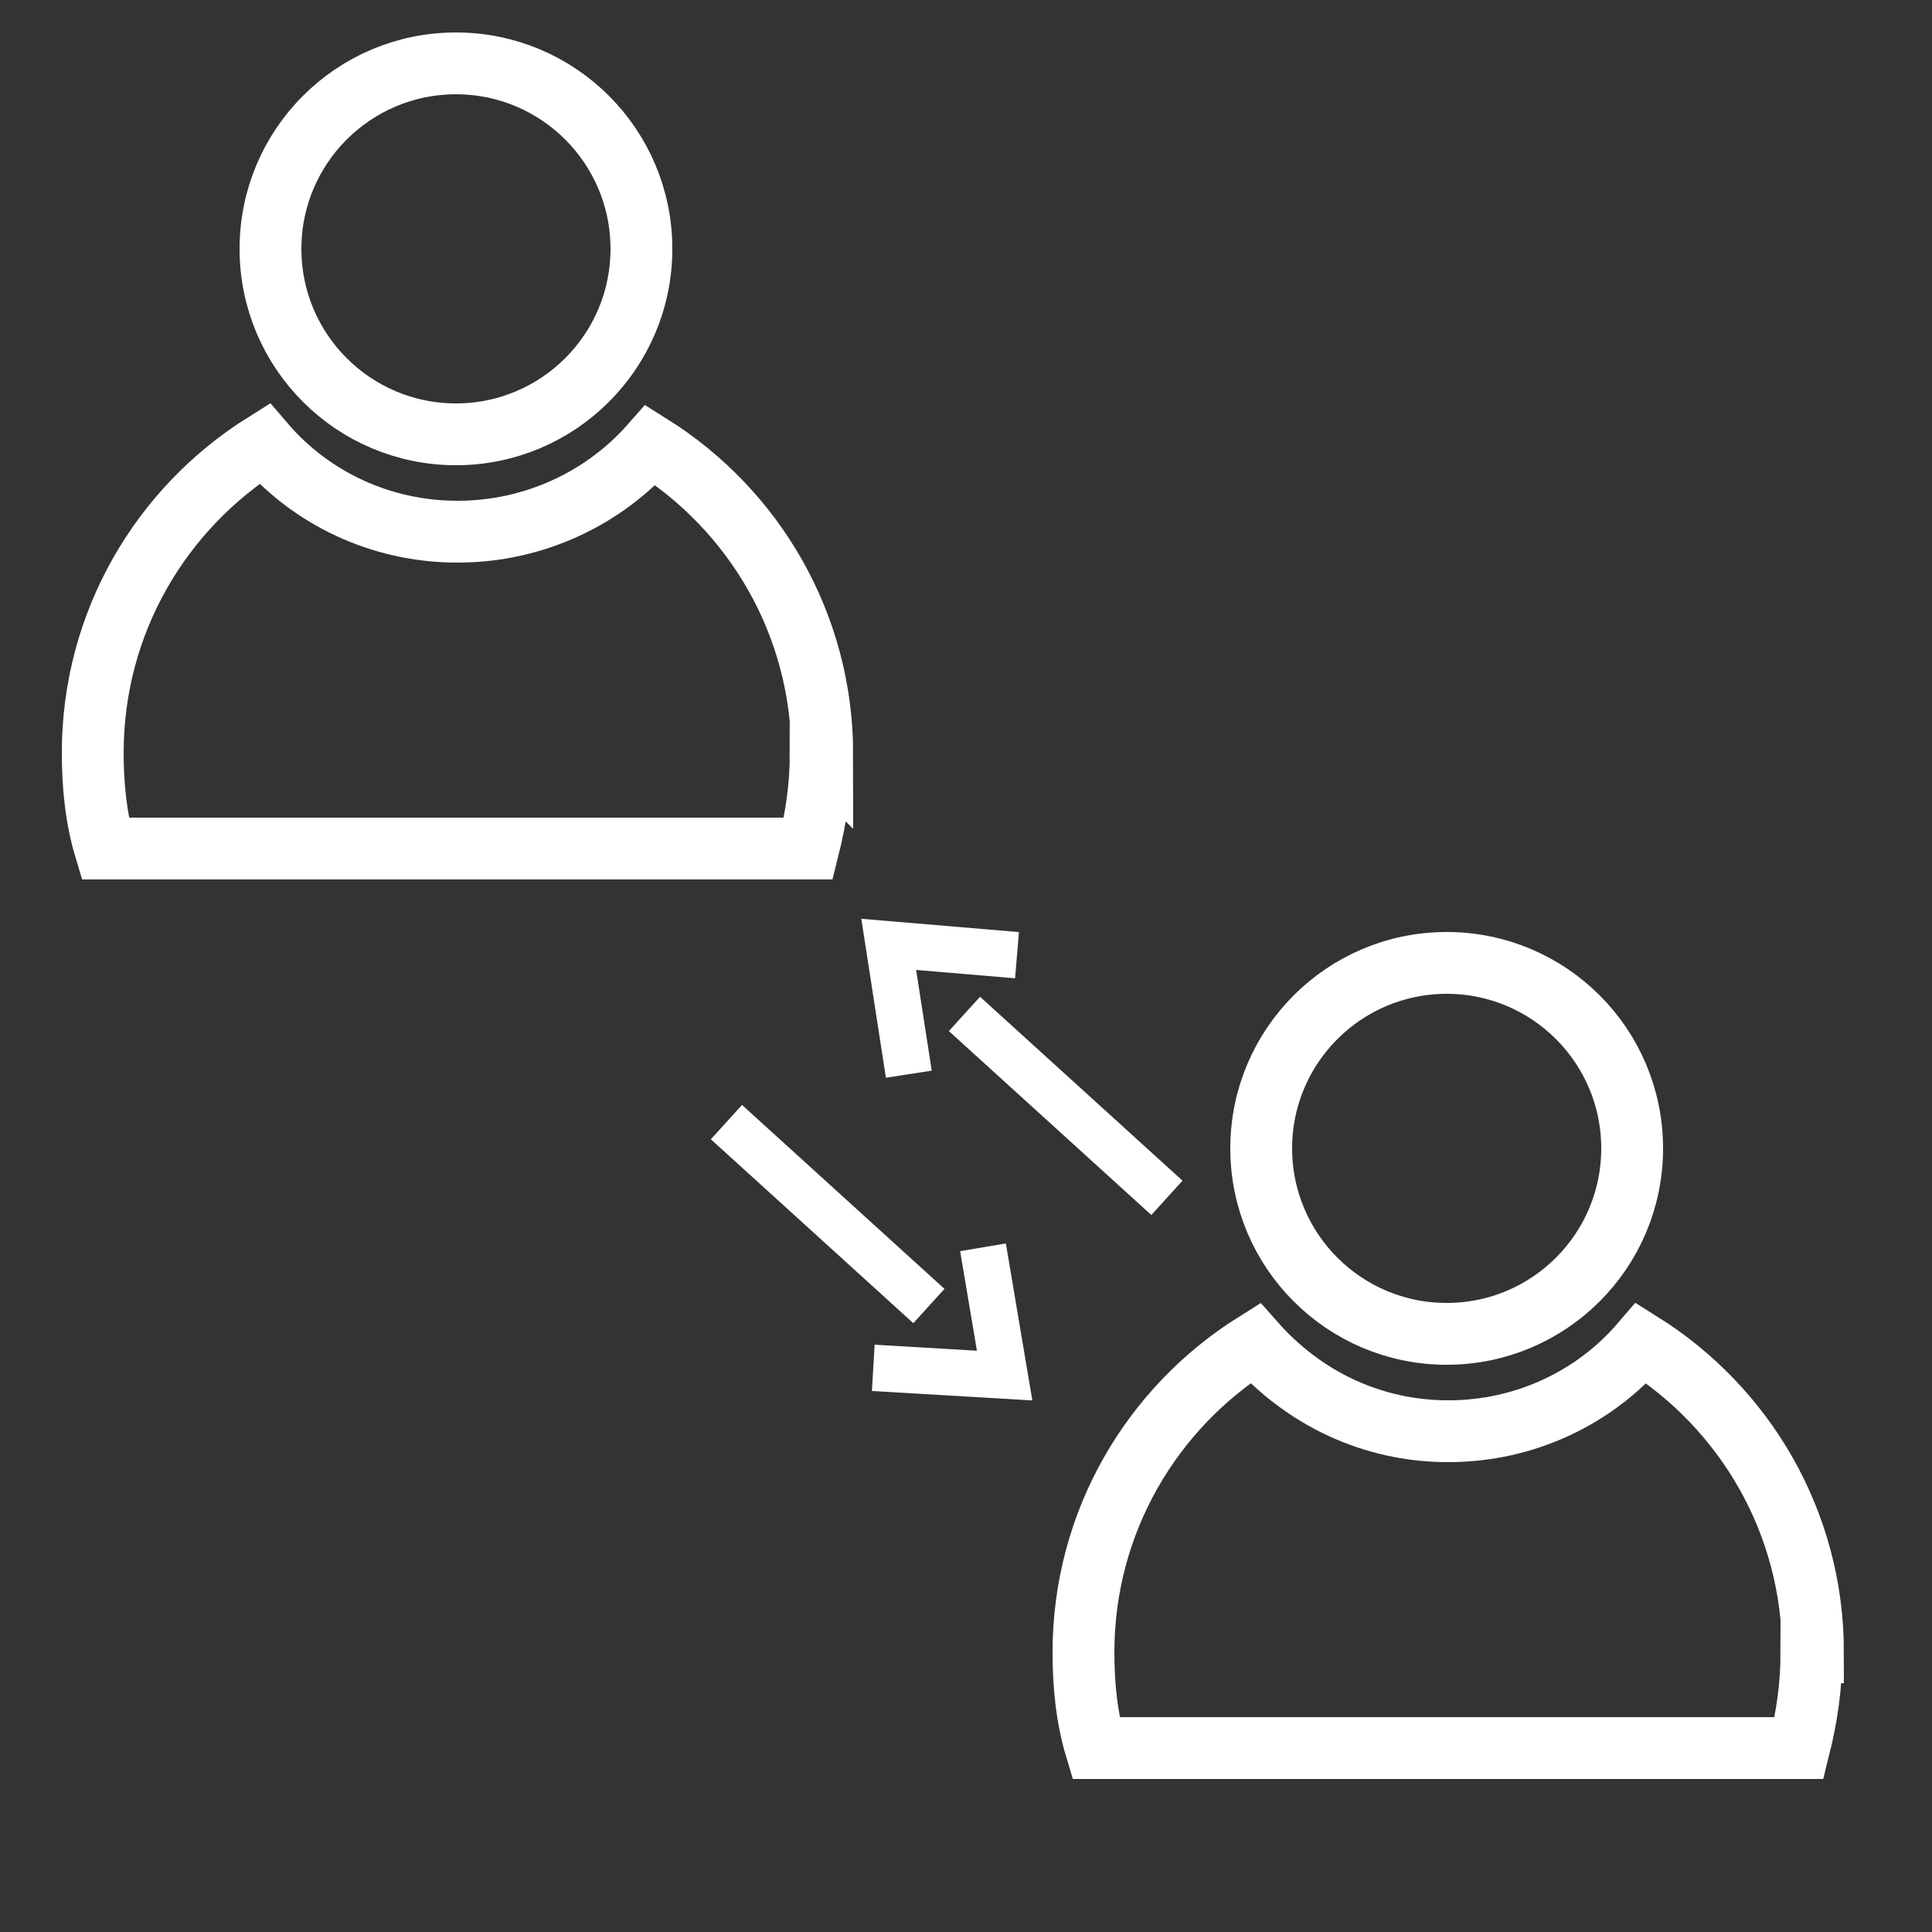
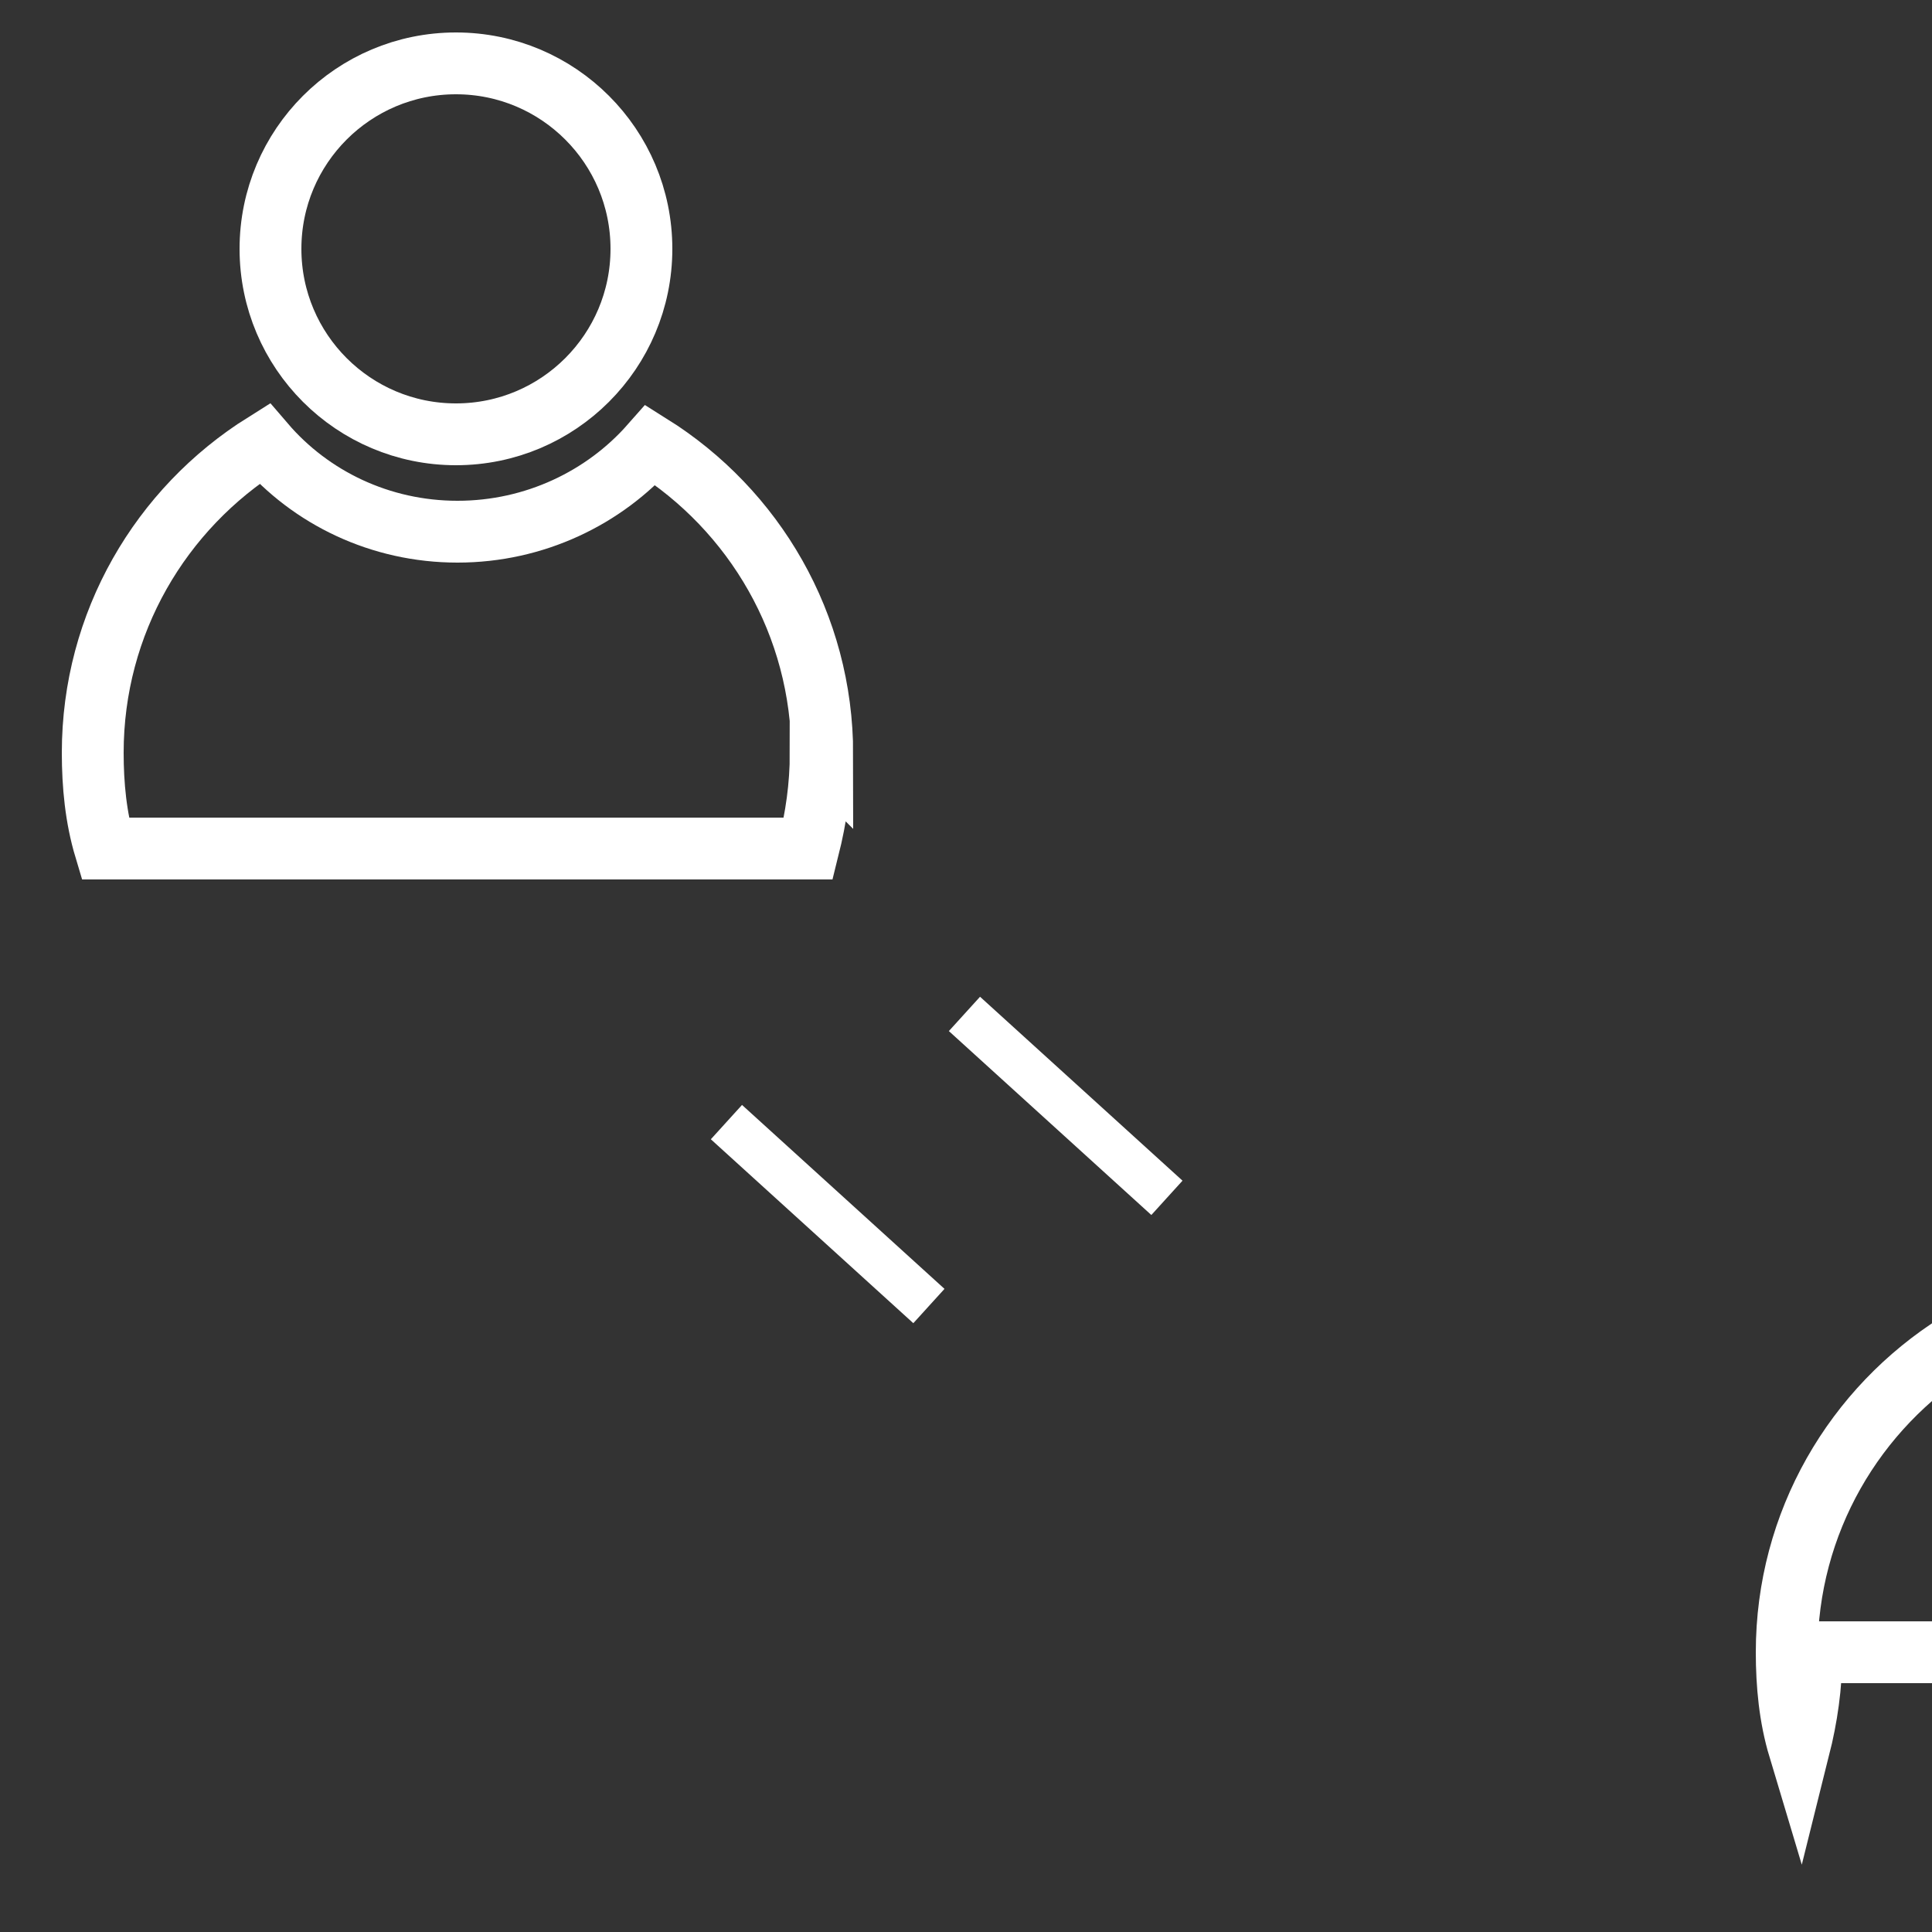
<svg xmlns="http://www.w3.org/2000/svg" id="Capa_1" data-name="Capa 1" version="1.1" viewBox="0 0 125 125">
  <rect x="0" y="0" width="125" height="125" fill="#333333" stroke="none" />
  <defs>
    <style>
      .cls-1 {
        stroke-miterlimit: 10;
        stroke-width: 4px;
      }

      .cls-1, .cls-2, .cls-3 {
        fill: none;
        stroke: #fff;
      }

      .cls-2 {
        stroke-width: 4px;
      }

      .cls-2, .cls-3 {
        stroke-miterlimit: 10;
      }

      .cls-3 {
        stroke-width: 3px;
      }
    </style>
  </defs>
  <g>
    <circle class="cls-1" cx="29.5" cy="16.1" r="12" />
    <path class="cls-2" d="M53.1,48.7c0,2.2-.3,4.2-.8,6.2H6.8c-.6-2-.8-4.1-.8-6.2,0-8.4,4.4-15.8,11.1-20,3,3.5,7.5,5.7,12.5,5.7s9.5-2.2,12.5-5.6c6.7,4.2,11.1,11.6,11.1,20h0Z" />
  </g>
  <g>
-     <circle class="cls-1" cx="93.6" cy="74.3" r="12" />
-     <path class="cls-2" d="M117.2,106.9c0,2.2-.3,4.2-.8,6.2h-45.5c-.6-2-.8-4.1-.8-6.2,0-8.4,4.4-15.8,11.1-20,3.1,3.5,7.5,5.7,12.5,5.7s9.5-2.2,12.5-5.7c6.7,4.2,11.1,11.6,11.1,20h0Z" />
+     <path class="cls-2" d="M117.2,106.9c0,2.2-.3,4.2-.8,6.2c-.6-2-.8-4.1-.8-6.2,0-8.4,4.4-15.8,11.1-20,3.1,3.5,7.5,5.7,12.5,5.7s9.5-2.2,12.5-5.7c6.7,4.2,11.1,11.6,11.1,20h0Z" />
  </g>
  <g>
    <line class="cls-3" x1="47" y1="72.6" x2="60.1" y2="84.5" />
-     <polyline class="cls-3" points="63.6 80.7 65 89 56.5 88.5" />
  </g>
  <g>
    <line class="cls-3" x1="75.5" y1="77.5" x2="62.4" y2="65.6" />
-     <polyline class="cls-3" points="65.8 61.8 57.5 61.1 58.8 69.5" />
  </g>
</svg>